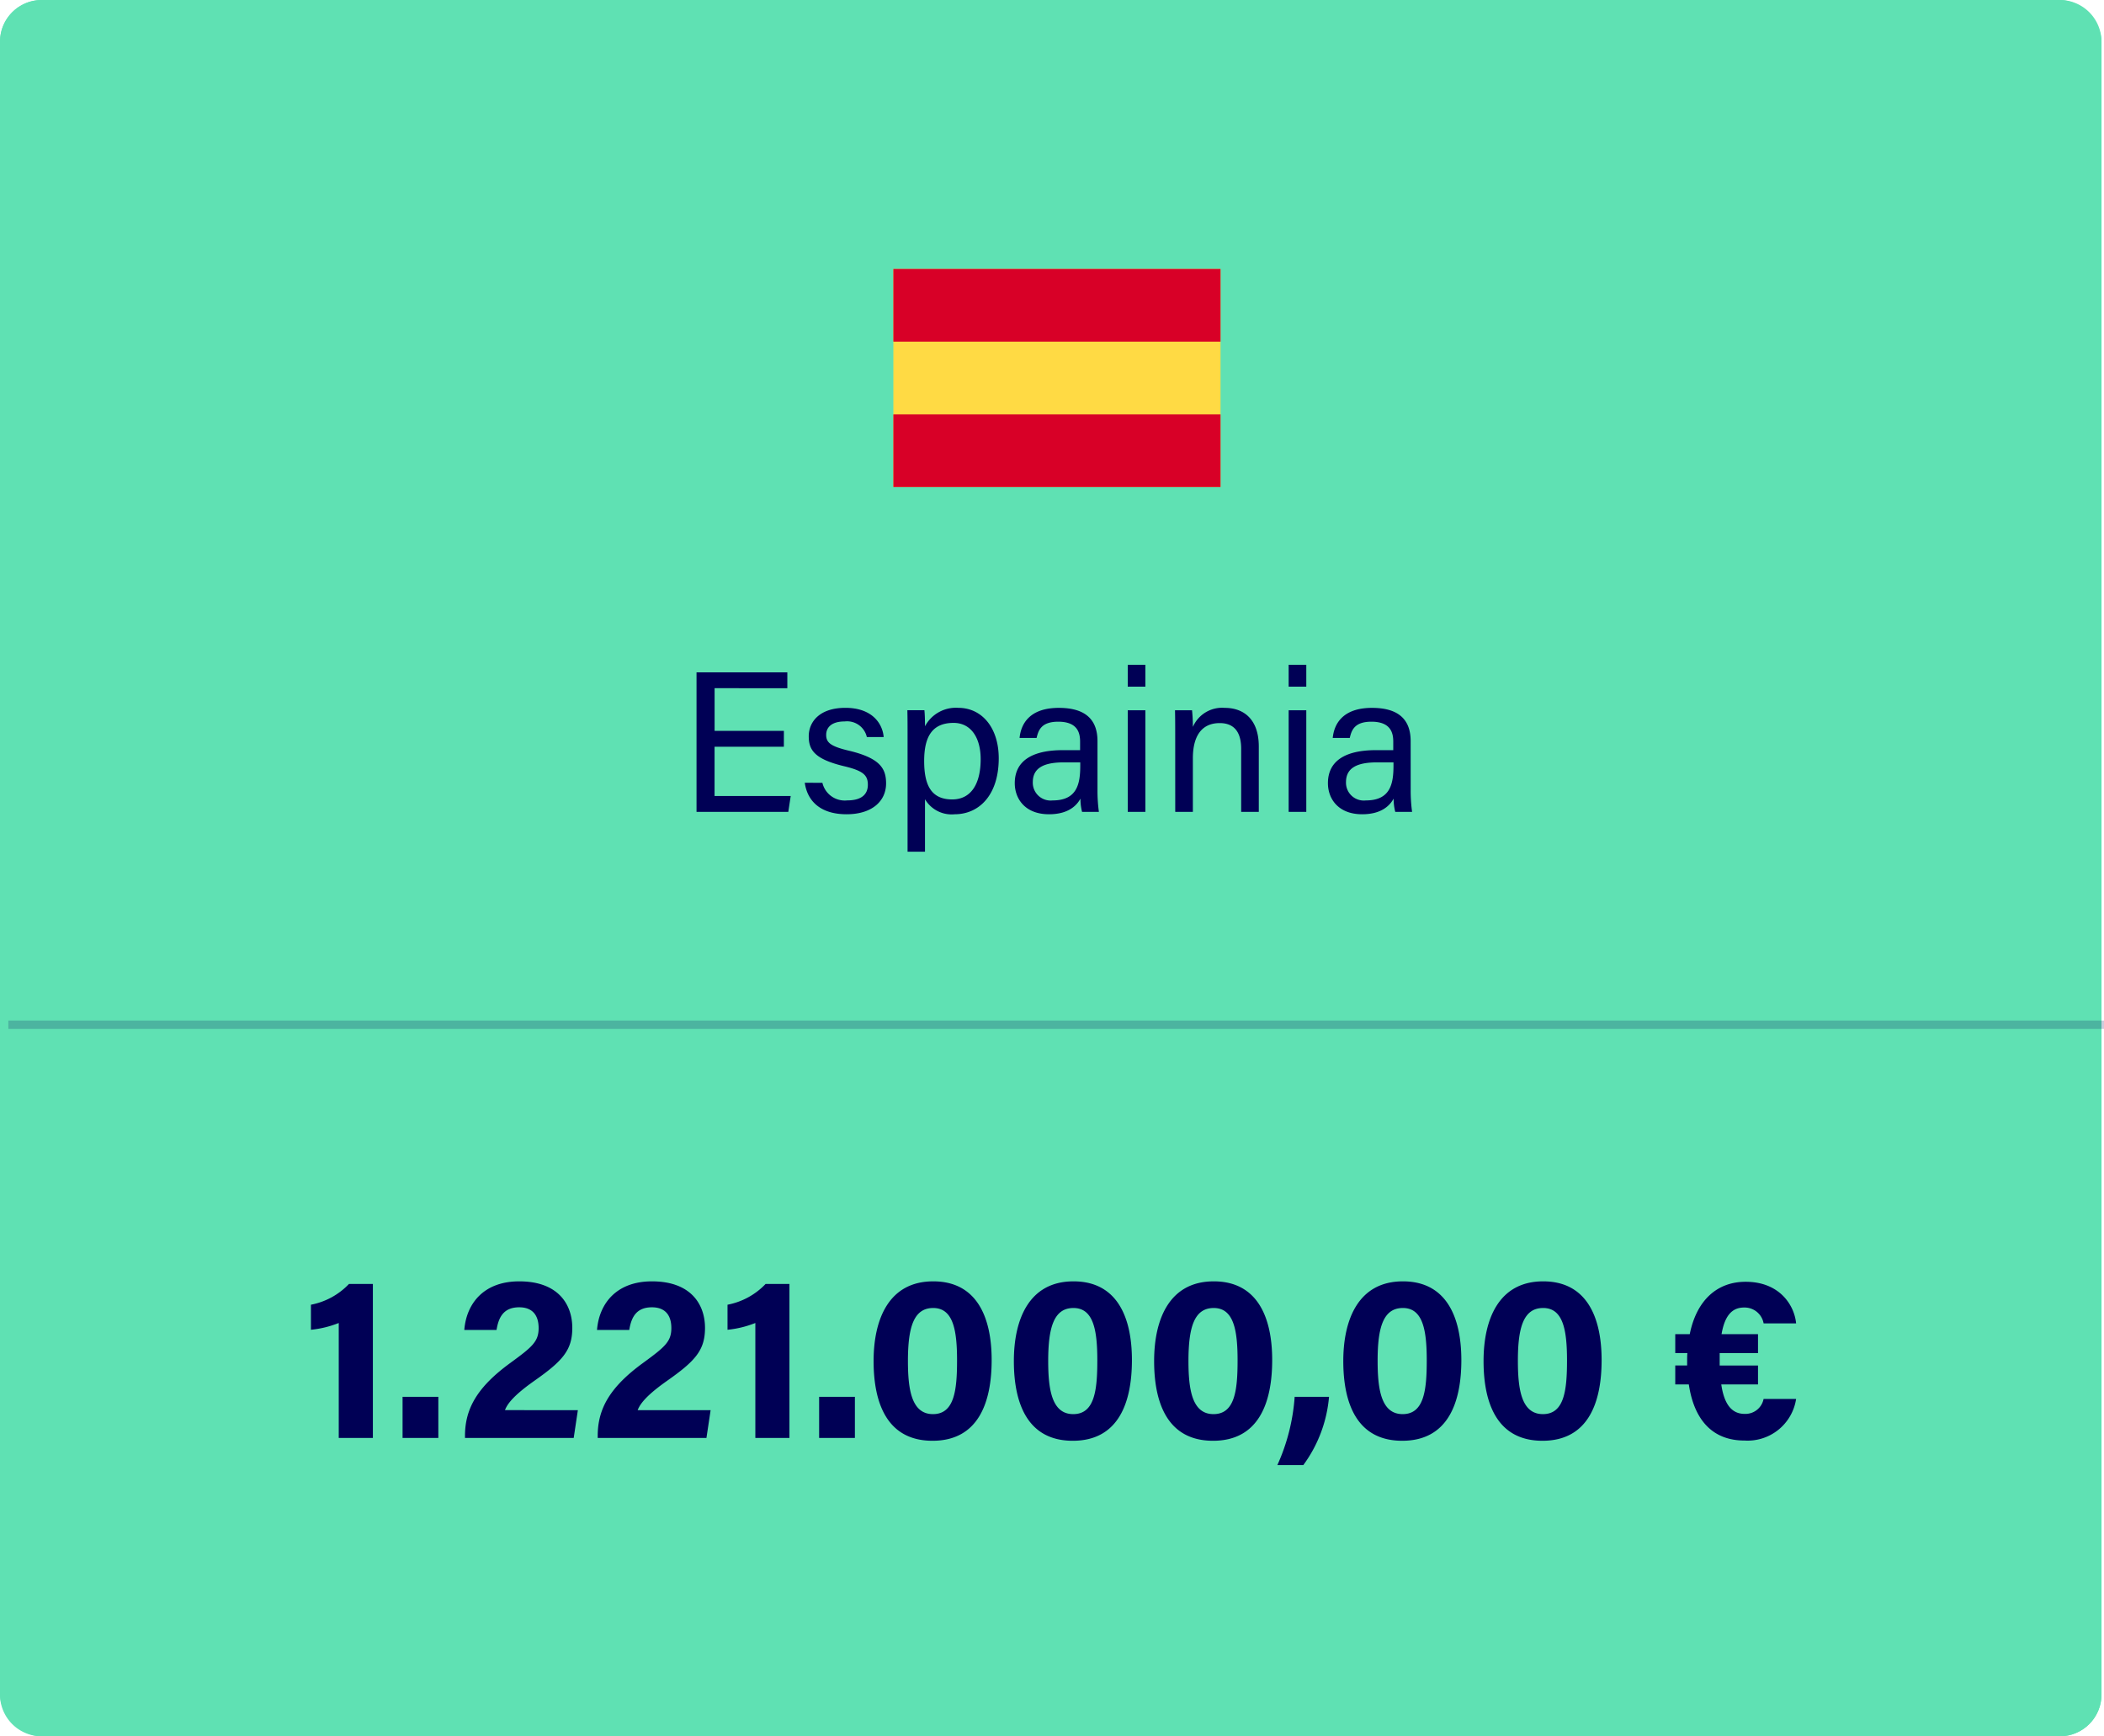
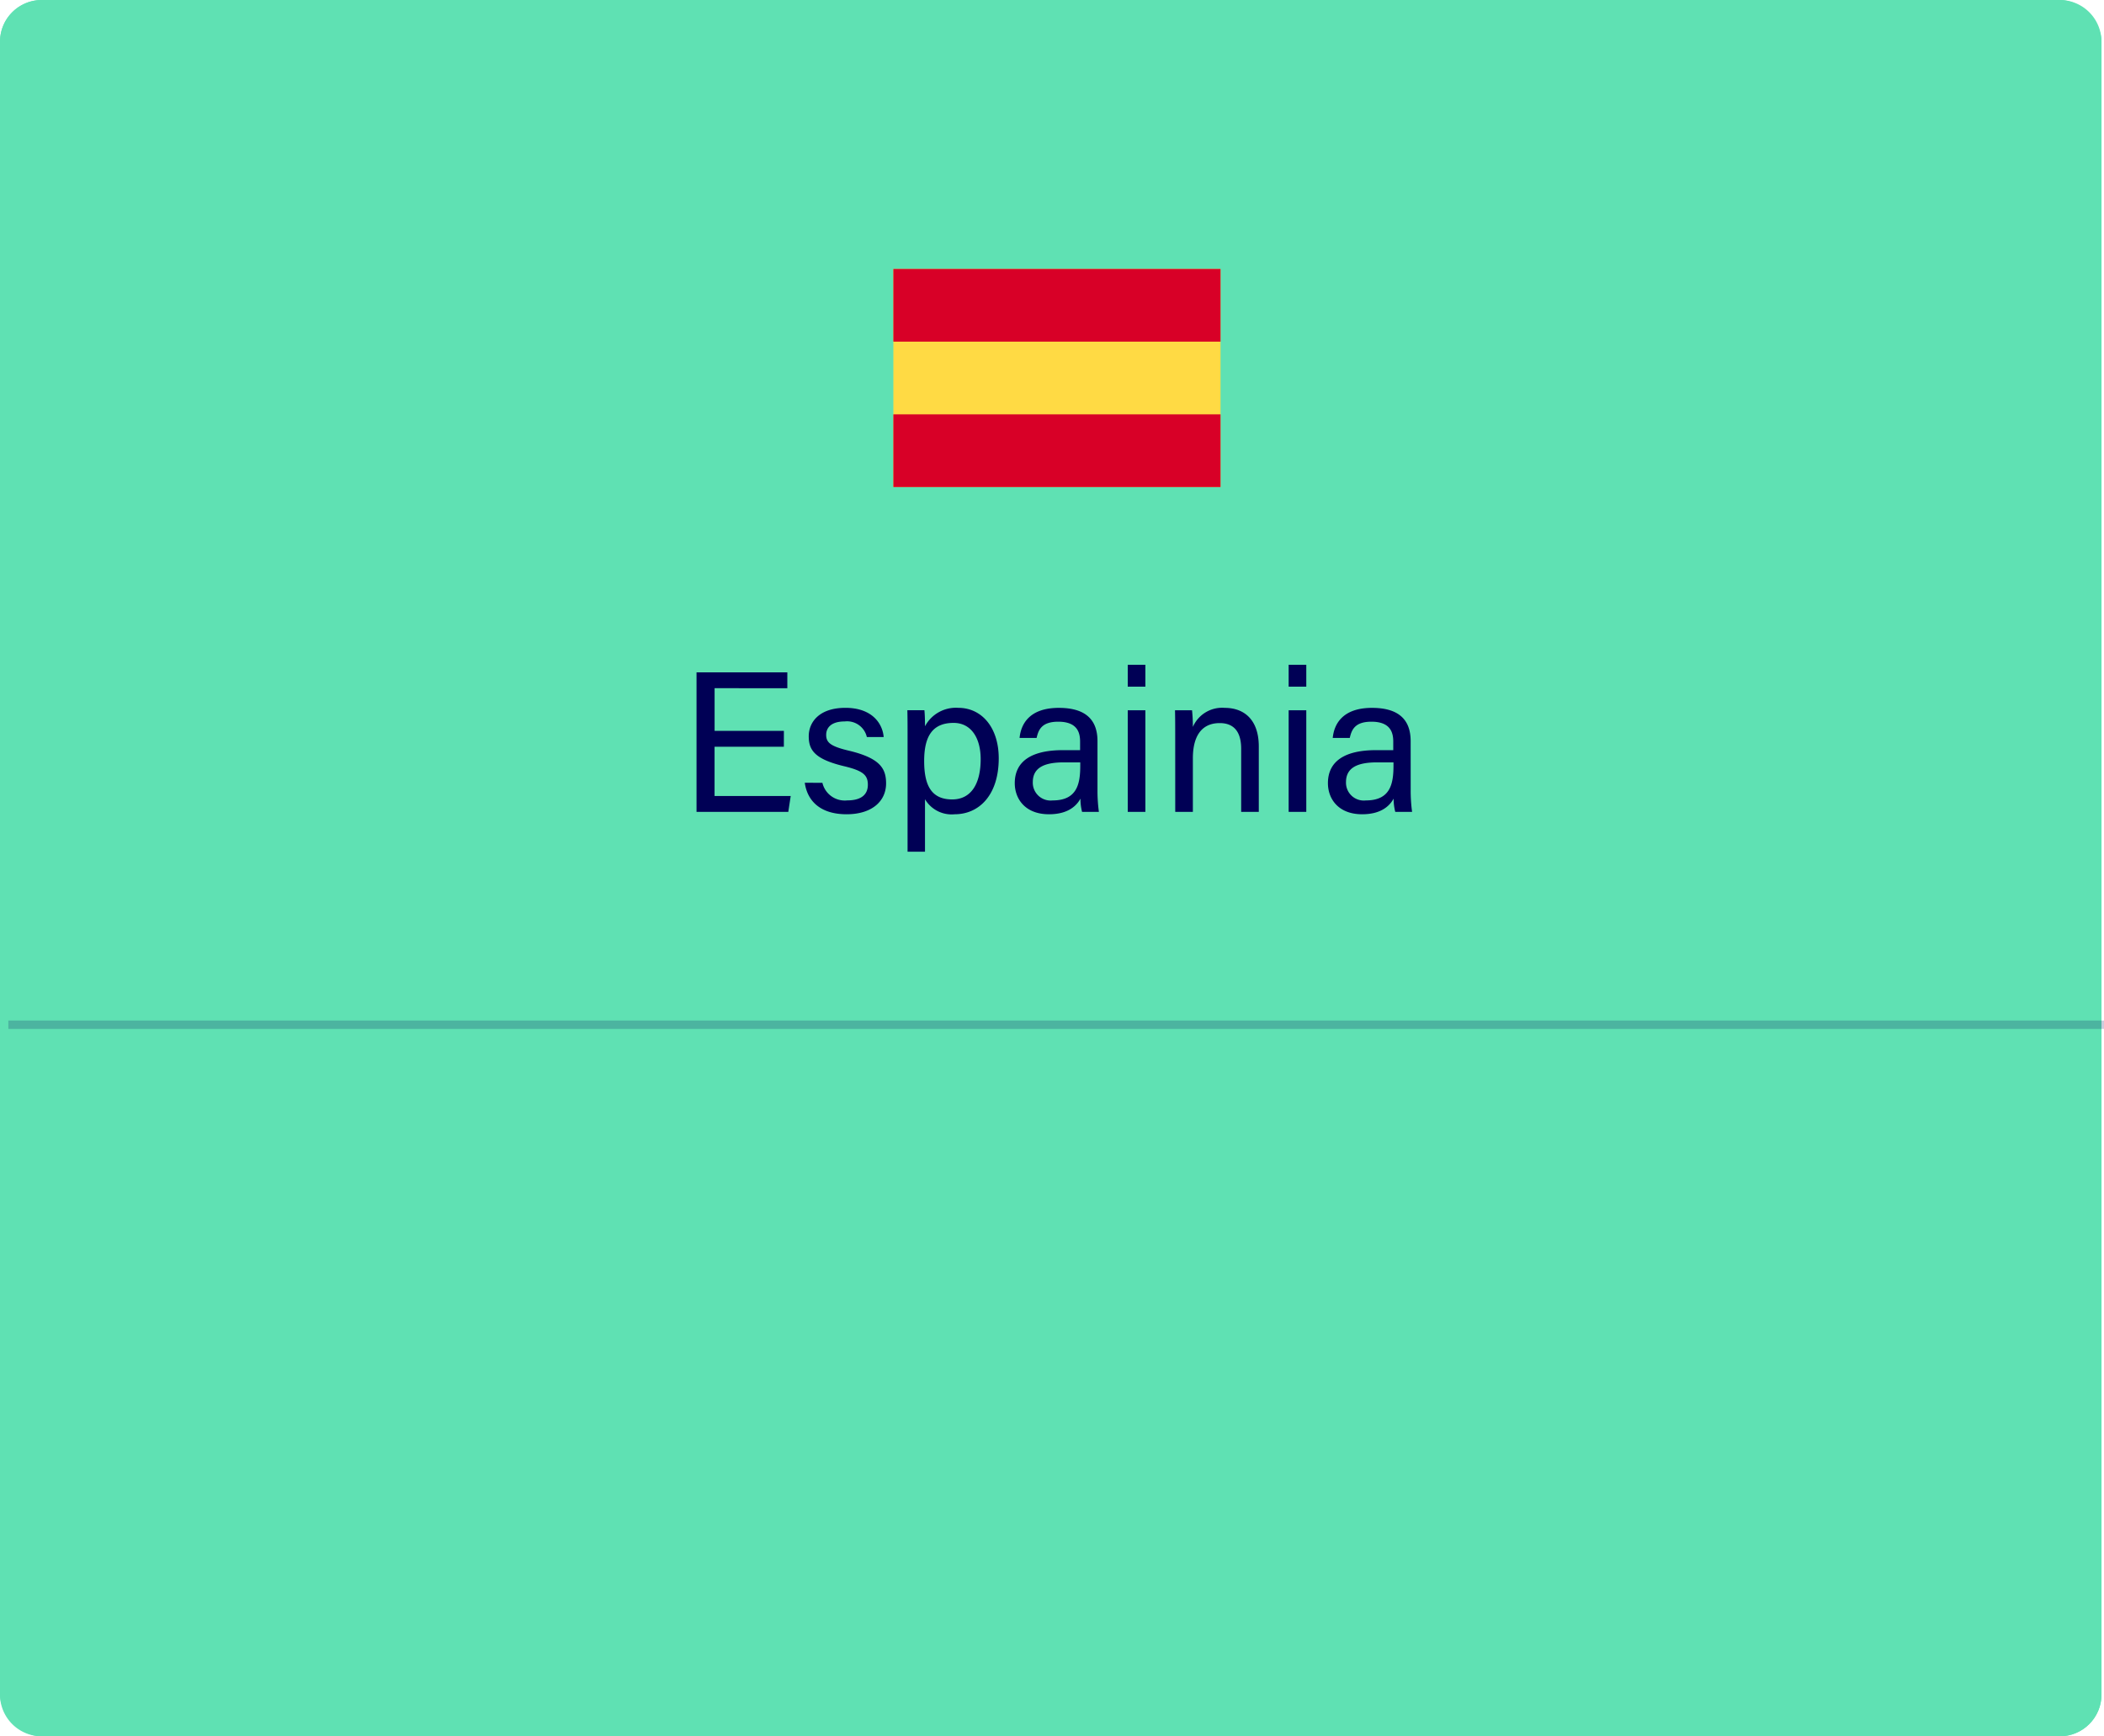
<svg xmlns="http://www.w3.org/2000/svg" width="252.001" height="207.987" viewBox="0 0 252.001 207.987">
  <g id="Grupo_5019" data-name="Grupo 5019" transform="translate(-1410.999 -6443.75)">
    <rect id="Rectángulo_715" data-name="Rectángulo 715" width="251.7" height="207.987" rx="5" transform="translate(1410.999 6443.75)" fill="#5fe1b3" />
    <path id="Rectángulo_715_-_Contorno" data-name="Rectángulo 715 - Contorno" d="M5,1A4,4,0,0,0,1,5V202.987a4,4,0,0,0,4,4H246.7a4,4,0,0,0,4-4V5a4,4,0,0,0-4-4H5M5,0H246.7a5,5,0,0,1,5,5V202.987a5,5,0,0,1-5,5H5a5,5,0,0,1-5-5V5A5,5,0,0,1,5,0Z" transform="translate(1410.999 6443.75)" fill="#5fe1b3" />
    <g id="esp" transform="translate(1517.999 6390.637)">
      <rect id="Rectángulo_513" data-name="Rectángulo 513" width="39.186" height="26.124" transform="translate(0 85.331)" fill="#ffda44" />
      <g id="Grupo_4752" data-name="Grupo 4752" transform="translate(0 85.331)">
        <rect id="Rectángulo_514" data-name="Rectángulo 514" width="39.186" height="8.708" fill="#d80027" />
        <rect id="Rectángulo_515" data-name="Rectángulo 515" width="39.186" height="8.708" transform="translate(0 17.415)" fill="#d80027" />
      </g>
    </g>
-     <path id="Trazado_41717" data-name="Trazado 41717" d="M-81.34,0V-18.452H-84.2A8.493,8.493,0,0,1-88.76-15.96v3a12.345,12.345,0,0,0,3.332-.812V0Zm7.84,0V-4.928h-4.284V0Zm16.212,0,.5-3.332H-65.52c.308-.84,1.232-1.9,3.5-3.5,3.388-2.38,4.564-3.668,4.564-6.356,0-2.744-1.624-5.572-6.356-5.572-4.256,0-6.328,2.66-6.58,5.824h3.864c.252-1.6.9-2.716,2.716-2.716,1.54,0,2.324.9,2.324,2.492,0,1.624-.784,2.268-3.388,4.172-4,2.912-5.432,5.516-5.432,8.736V0Zm15.9,0,.5-3.332h-8.736c.308-.84,1.232-1.9,3.5-3.5,3.388-2.38,4.564-3.668,4.564-6.356,0-2.744-1.624-5.572-6.356-5.572-4.256,0-6.328,2.66-6.58,5.824h3.864c.252-1.6.9-2.716,2.716-2.716,1.54,0,2.324.9,2.324,2.492,0,1.624-.784,2.268-3.388,4.172-4,2.912-5.432,5.516-5.432,8.736V0Zm9.94,0V-18.452H-34.3a8.493,8.493,0,0,1-4.564,2.492v3a12.345,12.345,0,0,0,3.332-.812V0Zm7.84,0V-4.928h-4.284V0Zm9.38-18.76c-5.292,0-7.14,4.508-7.14,9.548,0,5.1,1.652,9.548,7.056,9.548,5.488,0,7.084-4.592,7.084-9.66C-7.224-14.56-9.072-18.76-14.224-18.76Zm0,3.192c2.408,0,2.856,2.688,2.856,6.272,0,3.612-.336,6.44-2.884,6.44-2.6,0-3-3.024-3-6.412C-17.248-13.244-16.576-15.568-14.224-15.568Zm16.8-3.192c-5.292,0-7.14,4.508-7.14,9.548,0,5.1,1.652,9.548,7.056,9.548,5.488,0,7.084-4.592,7.084-9.66C9.576-14.56,7.728-18.76,2.576-18.76Zm0,3.192c2.408,0,2.856,2.688,2.856,6.272,0,3.612-.336,6.44-2.884,6.44-2.6,0-3-3.024-3-6.412C-.448-13.244.224-15.568,2.576-15.568Zm16.8-3.192c-5.292,0-7.14,4.508-7.14,9.548,0,5.1,1.652,9.548,7.056,9.548,5.488,0,7.084-4.592,7.084-9.66C26.376-14.56,24.528-18.76,19.376-18.76Zm0,3.192c2.408,0,2.856,2.688,2.856,6.272,0,3.612-.336,6.44-2.884,6.44-2.6,0-3-3.024-3-6.412C16.352-13.244,17.024-15.568,19.376-15.568ZM30.1,3.248a16.115,16.115,0,0,0,3.08-8.176H29.064a23.846,23.846,0,0,1-2.072,8.176ZM42.028-18.76c-5.292,0-7.14,4.508-7.14,9.548,0,5.1,1.652,9.548,7.056,9.548,5.488,0,7.084-4.592,7.084-9.66C49.028-14.56,47.18-18.76,42.028-18.76Zm0,3.192c2.408,0,2.856,2.688,2.856,6.272,0,3.612-.336,6.44-2.884,6.44-2.6,0-3-3.024-3-6.412C39-13.244,39.676-15.568,42.028-15.568Zm16.8-3.192c-5.292,0-7.14,4.508-7.14,9.548,0,5.1,1.652,9.548,7.056,9.548,5.488,0,7.084-4.592,7.084-9.66C65.828-14.56,63.98-18.76,58.828-18.76Zm0,3.192c2.408,0,2.856,2.688,2.856,6.272,0,3.612-.336,6.44-2.884,6.44-2.6,0-3-3.024-3-6.412C55.8-13.244,56.476-15.568,58.828-15.568Zm26.4,10.892a2.219,2.219,0,0,1-2.268,1.792c-1.6,0-2.464-1.232-2.8-3.528h4.4V-8.68H79.968v-1.484H84.56v-2.268H80.192c.364-2.128,1.2-3.192,2.688-3.192a2.31,2.31,0,0,1,2.352,1.9h3.892c-.2-2.128-1.932-4.984-6.048-4.984-3.444,0-5.88,2.24-6.692,6.272H74.648v2.268H76.1c-.028.308-.028.616-.028.952v.532H74.648v2.268h1.624C76.916-2.1,79.156.308,82.936.308a5.878,5.878,0,0,0,6.188-4.984Z" transform="translate(1537 6616)" fill="#005" />
    <path id="Trazado_41716" data-name="Trazado 41716" d="M-32.112-9.7h-8.3v-5.112H-31.7v-1.9H-42.576V0h10.992l.288-1.9h-9.12V-7.8h8.3Zm2.5,6.216C-29.3-1.3-27.744.288-24.6.288c3.024,0,4.728-1.56,4.728-3.7,0-1.8-.744-3.024-4.44-3.912-2.232-.528-2.736-.984-2.736-1.9,0-.792.528-1.608,2.232-1.608a2.427,2.427,0,0,1,2.64,1.872h2.016c-.144-1.68-1.44-3.5-4.584-3.5-3.12,0-4.392,1.7-4.392,3.408,0,1.656.72,2.736,4.2,3.576,2.328.552,2.88,1.08,2.88,2.232,0,1.1-.7,1.872-2.472,1.872A2.75,2.75,0,0,1-27.5-3.48Zm14.4,8.256V-1.512a3.7,3.7,0,0,0,3.552,1.8c2.952,0,5.28-2.328,5.28-6.7,0-3.7-2.04-6.048-4.848-6.048a4.188,4.188,0,0,0-3.984,2.208c0-.792-.024-1.512-.072-1.92h-2.04c.024.936.024,1.968.024,2.976V4.776ZM-8.544-6.312c0,3-1.176,4.824-3.408,4.824-2.544,0-3.36-1.752-3.36-4.608,0-2.976,1.008-4.56,3.528-4.56C-9.72-10.656-8.544-8.9-8.544-6.312ZM5.448-8.472c0-2.76-1.656-3.984-4.632-3.984-3.5,0-4.536,1.92-4.7,3.6h2.04c.216-.936.576-1.944,2.592-1.944,2.28,0,2.616,1.3,2.616,2.376v1.032H1.3c-3.624,0-5.76,1.248-5.76,3.96,0,1.848,1.224,3.72,4.1,3.72,2.352,0,3.336-1.08,3.768-1.872A6.276,6.276,0,0,0,3.6,0H5.616a18.879,18.879,0,0,1-.168-2.664ZM3.384-5.544C3.384-3.336,3-1.368.072-1.368A2.135,2.135,0,0,1-2.3-3.552c0-1.7,1.3-2.376,3.72-2.376H3.384ZM9.072,0h2.112V-12.168H9.072Zm2.112-15v-2.616H9.072V-15ZM14.76,0h2.112V-6.432c0-2.448.912-4.2,3.216-4.2,1.848,0,2.568,1.224,2.568,3.072V0h2.112V-7.824c0-3.24-1.776-4.632-4.08-4.632a3.818,3.818,0,0,0-3.816,2.28,18.448,18.448,0,0,0-.1-1.992h-2.04c.024.936.024,2.016.024,3.072ZM28.344,0h2.112V-12.168H28.344Zm2.112-15v-2.616H28.344V-15Zm12.5,6.528c0-2.76-1.656-3.984-4.632-3.984-3.5,0-4.536,1.92-4.7,3.6h2.04c.216-.936.576-1.944,2.592-1.944,2.28,0,2.616,1.3,2.616,2.376v1.032H38.808c-3.624,0-5.76,1.248-5.76,3.96,0,1.848,1.224,3.72,4.1,3.72,2.352,0,3.336-1.08,3.768-1.872A6.276,6.276,0,0,0,41.112,0h2.016a18.879,18.879,0,0,1-.168-2.664ZM40.9-5.544c0,2.208-.384,4.176-3.312,4.176a2.135,2.135,0,0,1-2.376-2.184c0-1.7,1.3-2.376,3.72-2.376H40.9Z" transform="translate(1537 6541)" fill="#005" />
    <path id="Línea_48" data-name="Línea 48" d="M251,.5H0v-1H251Z" transform="translate(1412 6566.5)" fill="#005" opacity="0.2" />
  </g>
</svg>